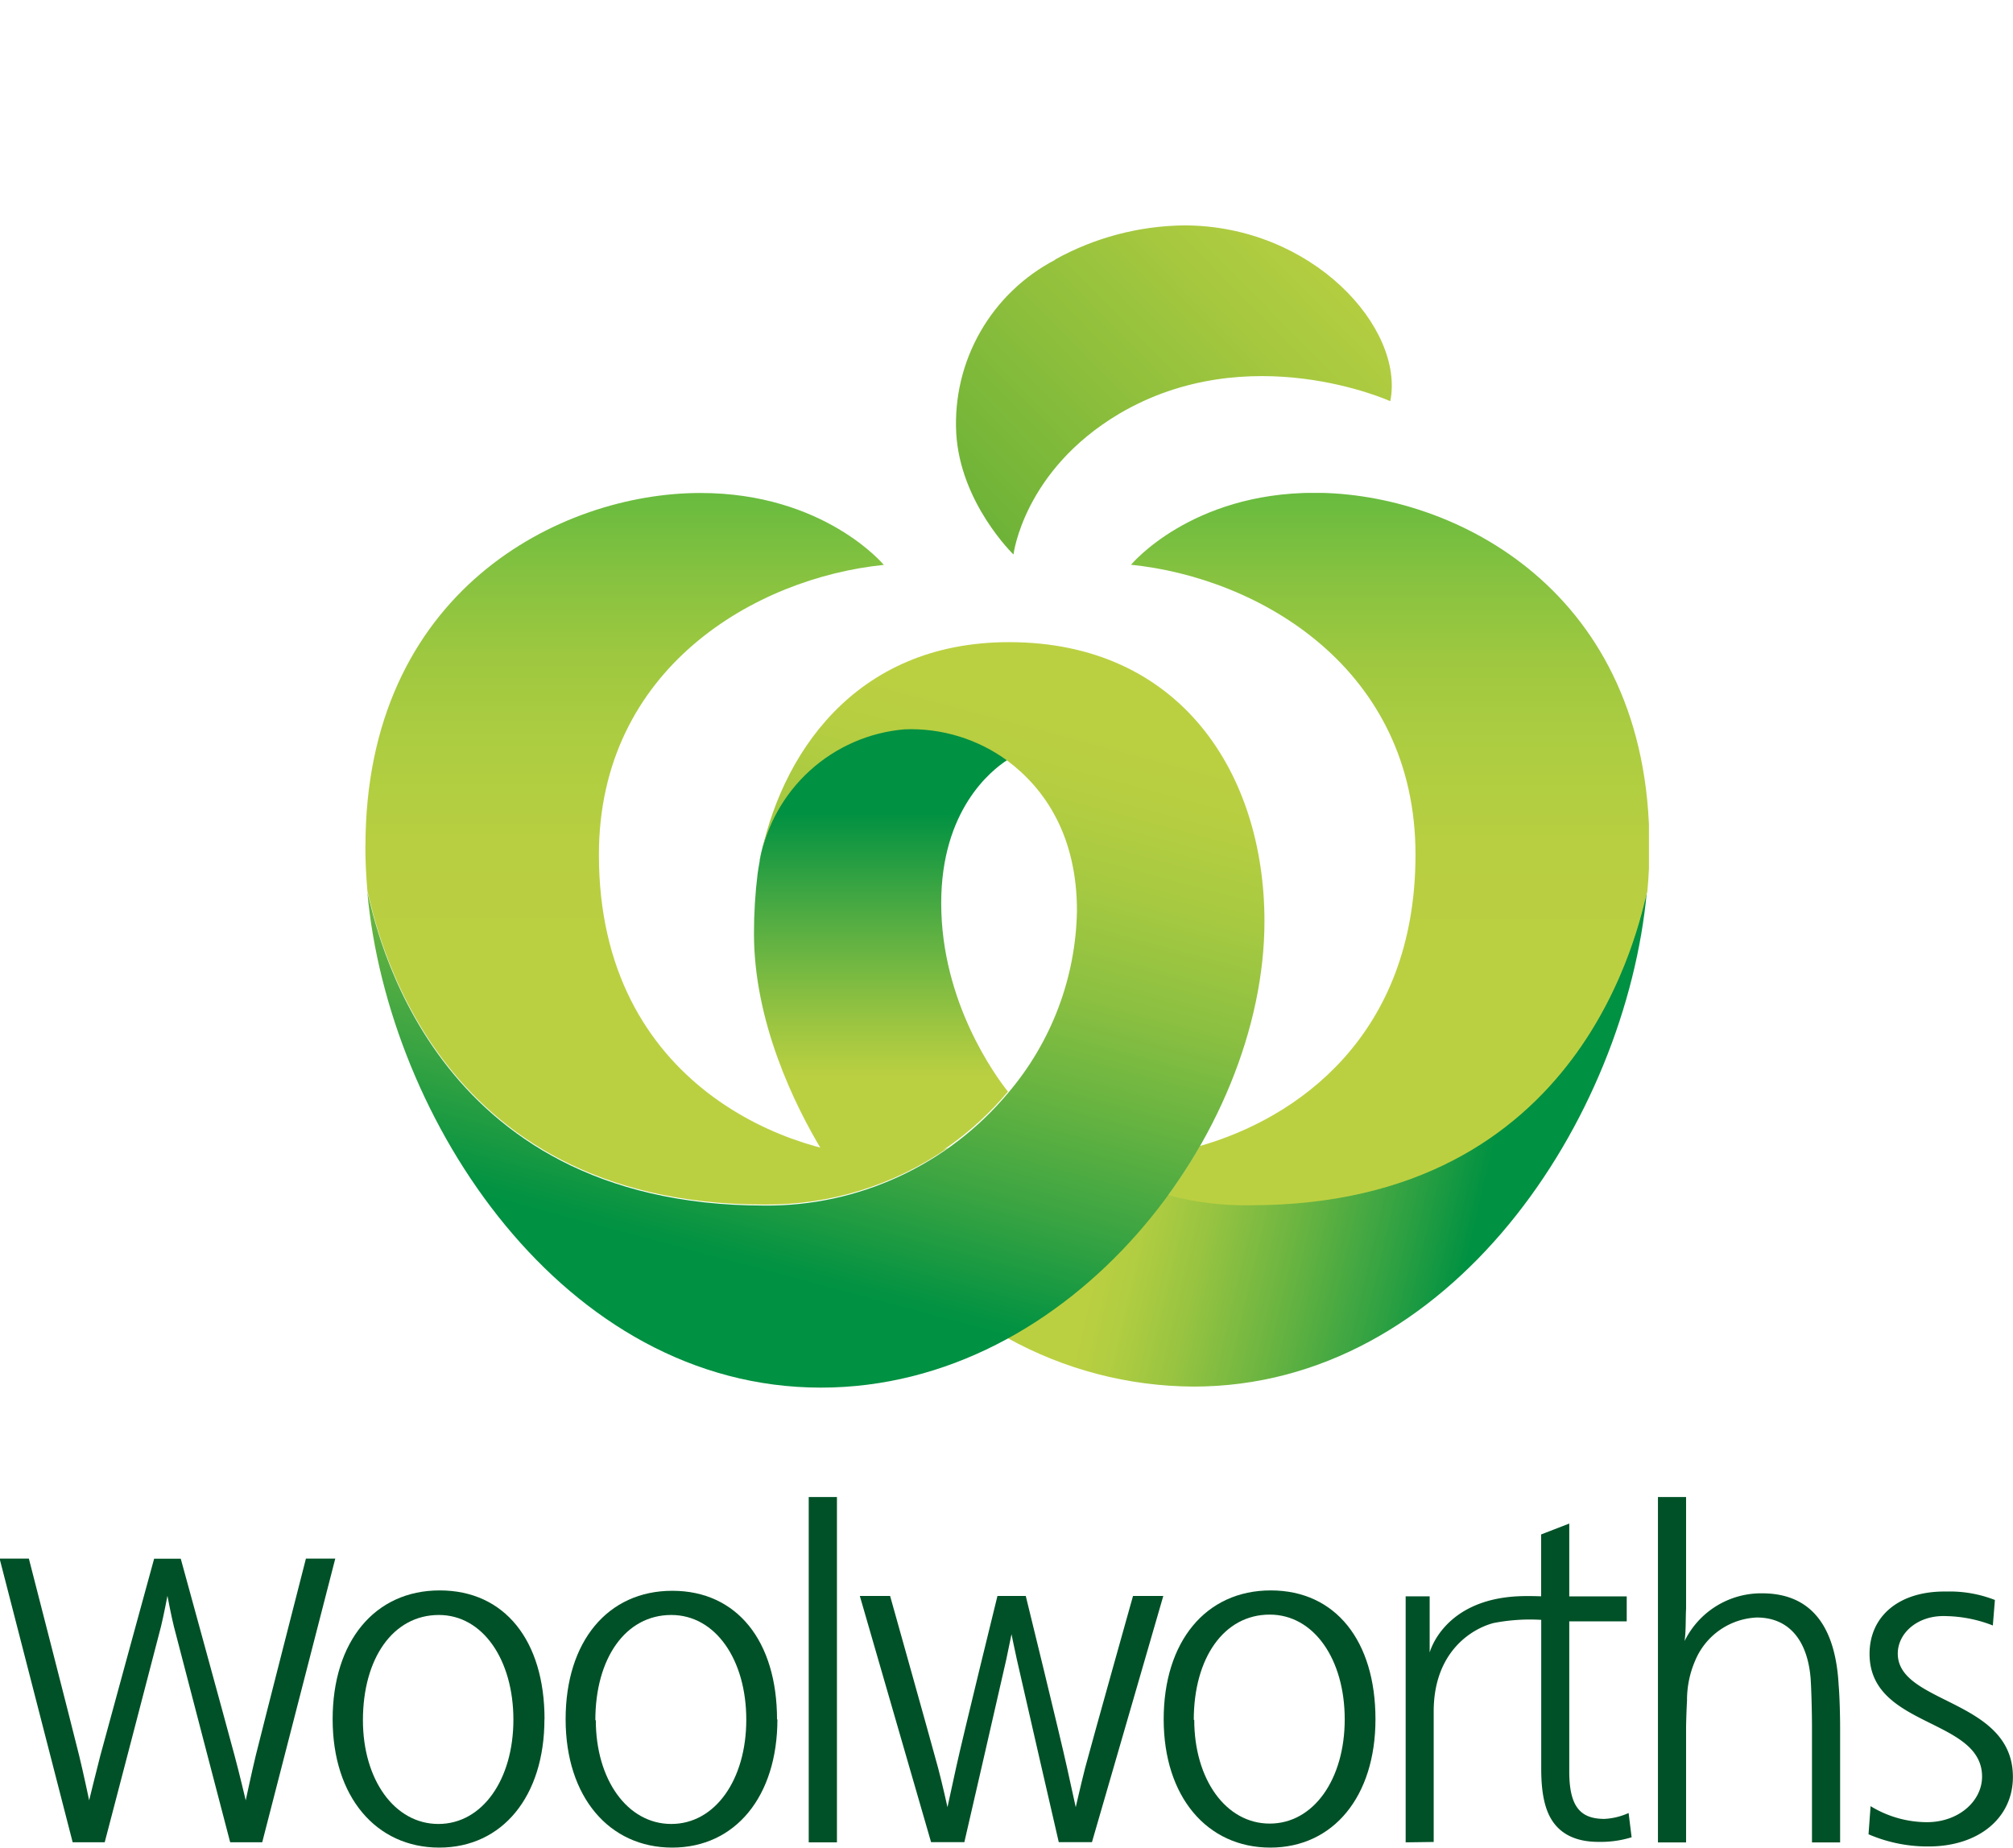
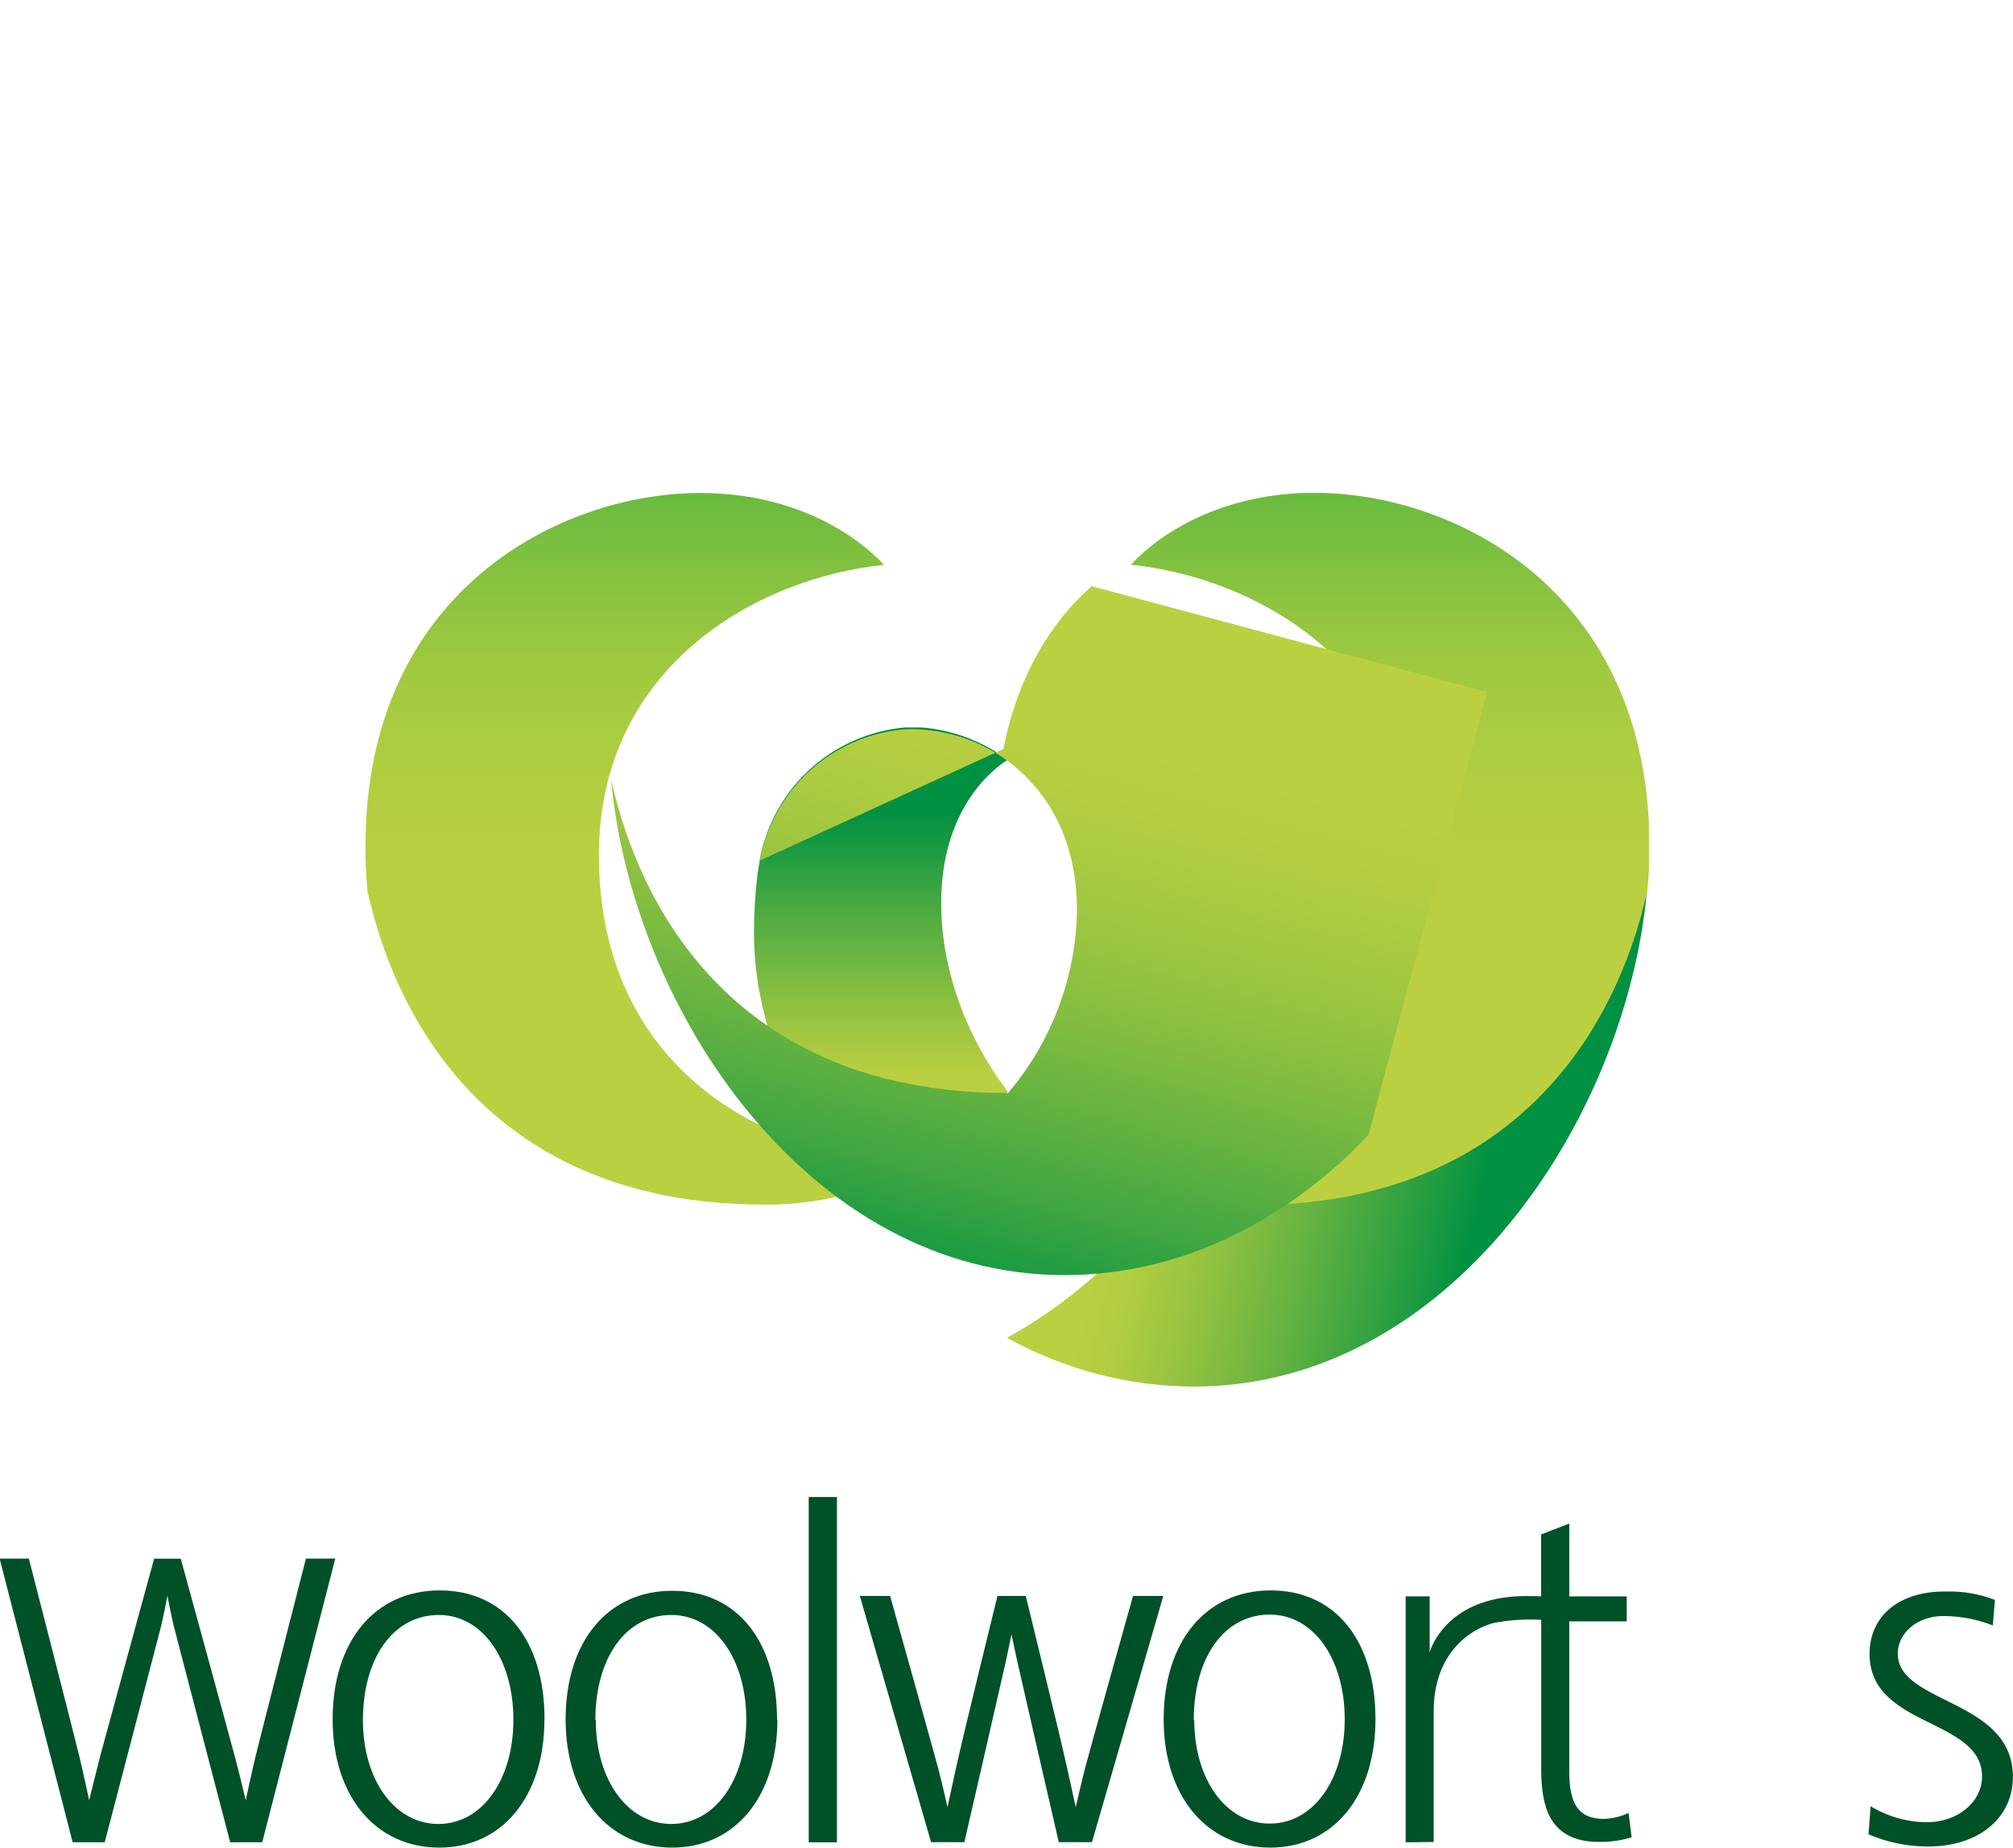
<svg xmlns="http://www.w3.org/2000/svg" xmlns:xlink="http://www.w3.org/1999/xlink" viewBox="0 0 214.71 197.1">
  <defs>
    <clipPath transform="translate(-427.29 -401.63)" id="a">
      <path style="fill:none" d="M560.63,530.1a35.19,35.19,0,0,1-8.75-1.08,52.78,52.78,0,0,1-17.17,15.3,41.34,41.34,0,0,0,19.88,5.2c27.46,0,46.15-28.56,48.36-52.84-.87,3.21-6.52,33.42-42.32,33.42" />
    </clipPath>
    <linearGradient gradientUnits="userSpaceOnUse" gradientTransform="matrix(0, -8.84, -8.84, 0, 8765.96, -135.22)" y2="927.07" x2="-72.06" y1="927.07" x1="-77.07" id="b">
      <stop stop-color="#009142" offset="0" />
      <stop stop-color="#009142" offset="0.12" />
      <stop stop-color="#2ca042" offset="0.28" />
      <stop stop-color="#69b441" offset="0.53" />
      <stop stop-color="#96c341" offset="0.74" />
      <stop stop-color="#b1cd41" offset="0.9" />
      <stop stop-color="#bbd041" offset="1" />
    </linearGradient>
    <clipPath transform="translate(-427.29 -401.63)" id="c">
      <path style="fill:none" d="M547.88,461.86c13.65,1.38,30.39,11,30.39,30.92,0,19.35-12.68,28.15-23,31.08a57.87,57.87,0,0,1-3.39,5.24,31.84,31.84,0,0,0,8.8,1.08c35.8,0,41.45-30.29,42.32-33.5.16-1.63.22-3.23.22-4.81,0-27.24-20.79-37.68-35.71-37.68-13.22,0-19.58,7.67-19.58,7.67" />
    </clipPath>
    <linearGradient gradientUnits="userSpaceOnUse" gradientTransform="matrix(0, 19.45, 19.45, 0, -17959.57, 1764.35)" y2="930.78" x2="-84.05" y1="930.78" x1="-89.06" id="d">
      <stop stop-color="#00a03d" offset="0" />
      <stop stop-color="#18a63e" offset="0.04" />
      <stop stop-color="#43b13e" offset="0.12" />
      <stop stop-color="#68bb3f" offset="0.21" />
      <stop stop-color="#86c240" offset="0.3" />
      <stop stop-color="#9ec840" offset="0.39" />
      <stop stop-color="#aecd41" offset="0.49" />
      <stop stop-color="#b8cf41" offset="0.6" />
      <stop stop-color="#bbd041" offset="0.75" />
      <stop stop-color="#bbd041" offset="1" />
    </linearGradient>
    <clipPath transform="translate(-427.29 -401.63)" id="e">
      <path style="fill:none" d="M466.26,491.88c0,1.58.08,3.17.22,4.81.88,3.23,6.42,33.42,42.34,33.42a33.74,33.74,0,0,0,19.56-6.05,22.67,22.67,0,0,1-6.31,1c-10.11,0-30.9-7.48-30.9-32.26,0-19.93,16.75-29.54,30.39-30.92,0,0-6.36-7.67-19.57-7.67-14.93,0-35.72,10.45-35.72,37.68" />
    </clipPath>
    <linearGradient xlink:href="#d" gradientTransform="matrix(0, 19.43, 19.43, 0, -17956.27, 1762.69)" y2="927.56" x2="-84.05" y1="927.56" x1="-89.06" id="f" />
    <clipPath transform="translate(-427.29 -401.63)" id="g">
      <path style="fill:none" d="M508.33,493.41s0,0,0,0c-.09.46-.16.93-.23,1.39a52.11,52.11,0,0,0-.39,6.42c0,9.32,4.25,18.18,7.35,23.28a29.1,29.1,0,0,0,7.28,1,10.6,10.6,0,0,0,6-1.51,33.5,33.5,0,0,0,6.46-5.93h0c-1.26-1.58-7.12-9.5-7.12-20.1,0-9.93,5.32-14.16,7.08-15.29h0a17.82,17.82,0,0,0-10.09-3.51,17.33,17.33,0,0,0-16.35,14.19" />
    </clipPath>
    <linearGradient gradientUnits="userSpaceOnUse" gradientTransform="matrix(0, 9.57, 9.57, 0, -8751.13, 963.15)" y2="923.96" x2="-87.53" y1="923.96" x1="-92.54" id="h">
      <stop stop-color="#009142" offset="0" />
      <stop stop-color="#009142" offset="0.19" />
      <stop stop-color="#53ad42" offset="0.43" />
      <stop stop-color="#9ec641" offset="0.67" />
      <stop stop-color="#bbd041" offset="0.78" />
      <stop stop-color="#bbd041" offset="1" />
    </linearGradient>
    <clipPath transform="translate(-427.29 -401.63)" id="i">
-       <path style="fill:none" d="M508.33,493.42a17.18,17.18,0,0,1,15.43-14,17.41,17.41,0,0,1,11,3.36h0c4,3,7.4,8,7.4,16a30.79,30.79,0,0,1-7.35,19.43h0a33.46,33.46,0,0,1-26,12c-35.92,0-41.46-30.19-42.34-33.42,2.21,24.28,20.91,52.84,48.38,52.84,26.81,0,47.31-27.08,47.31-49.74,0-15.71-8.93-29.77-27.25-29.77-16.58,0-24.47,12.2-26.59,23.4" />
+       <path style="fill:none" d="M508.33,493.42a17.18,17.18,0,0,1,15.43-14,17.41,17.41,0,0,1,11,3.36h0c4,3,7.4,8,7.4,16a30.79,30.79,0,0,1-7.35,19.43h0c-35.92,0-41.46-30.19-42.34-33.42,2.21,24.28,20.91,52.84,48.38,52.84,26.81,0,47.31-27.08,47.31-49.74,0-15.71-8.93-29.77-27.25-29.77-16.58,0-24.47,12.2-26.59,23.4" />
    </clipPath>
    <linearGradient gradientUnits="userSpaceOnUse" gradientTransform="matrix(27.9, 0, 0, -27.9, 2745.07, 26652.05)" y2="936.87" x2="-76.24" y1="936.87" x1="-81.25" id="j">
      <stop stop-color="#009142" offset="0" />
      <stop stop-color="#009142" offset="0.05" />
      <stop stop-color="#029242" offset="0.06" />
      <stop stop-color="#3aa442" offset="0.15" />
      <stop stop-color="#68b441" offset="0.24" />
      <stop stop-color="#8cc041" offset="0.32" />
      <stop stop-color="#a6c941" offset="0.4" />
      <stop stop-color="#b6ce41" offset="0.47" />
      <stop stop-color="#bbd041" offset="0.52" />
      <stop stop-color="#bbd041" offset="1" />
    </linearGradient>
    <clipPath transform="translate(-427.29 -401.63)" id="k">
-       <path style="fill:none" d="M539.84,429.34a19.68,19.68,0,0,0-10.56,18.43c.4,7.5,6.11,13,6.11,13s1.07-8.94,11.26-15c13.87-8.19,28.93-1.35,28.93-1.35,1.55-7.77-8.28-18.75-22-18.75a29.06,29.06,0,0,0-13.75,3.64" />
-     </clipPath>
+       </clipPath>
    <linearGradient gradientUnits="userSpaceOnUse" gradientTransform="matrix(11.61, 0, 0, -11.61, 1451.14, 11410.02)" y2="944.6" x2="-75.14" y1="944.6" x1="-80.15" id="l">
      <stop stop-color="#5fad36" offset="0" />
      <stop stop-color="#71b438" offset="0.17" />
      <stop stop-color="#a6c83f" offset="0.73" />
      <stop stop-color="#bbd041" offset="1" />
    </linearGradient>
  </defs>
  <title>Woolworths Supermarkets logo</title>
  <rect style="fill:#005127" height="36.83" width="3.01" y="159.67" x="86.26" />
  <path style="fill:#005127" transform="translate(-427.29 -401.63)" d="M510.21,585c0,8.23-4.49,13.69-11.22,13.69s-11.37-5.41-11.37-13.69S492.1,571.3,499,571.3s11.17,5.36,11.17,13.74m-19.33.06c0,6.33,3.36,11.07,8.05,11.07s8-4.74,8-11.12-3.27-11.17-8-11.17c-4.89,0-8.1,4.63-8.1,11.23" />
  <path style="fill:#005127" transform="translate(-427.29 -401.63)" d="M574,585c0,8.23-4.49,13.69-11.22,13.69s-11.37-5.41-11.37-13.69,4.49-13.74,11.42-13.74S574,576.66,574,585m-19.33.06c0,6.33,3.36,11.07,8.05,11.07s8-4.74,8-11.12-3.27-11.17-8-11.17c-4.89,0-8.1,4.63-8.1,11.23" />
  <path style="fill:#005127" transform="translate(-427.29 -401.63)" d="M485.36,585c0,8.23-4.49,13.69-11.22,13.69s-11.37-5.41-11.37-13.69,4.48-13.74,11.42-13.74,11.18,5.36,11.18,13.74M466,585.1c0,6.33,3.36,11.07,8.05,11.07s8-4.74,8-11.12-3.26-11.17-7.95-11.17c-4.89,0-8.1,4.63-8.1,11.23" />
-   <path style="fill:#005127" transform="translate(-427.29 -401.63)" d="M607.13,571.95v1.25c-.06,1.13,0,2.32-.16,3.46a9.1,9.1,0,0,1,8.26-5.09c5.79,0,7.87,4.28,8.17,9.74.11,1.25.16,3.36.16,4.6v12.23h-3V585.91c0-1.51-.06-4.07-.15-5.32-.36-4.16-2.42-6.44-5.74-6.44a7.47,7.47,0,0,0-6.57,4.6,10.57,10.57,0,0,0-.87,4.28c-.05.81-.1,2.45-.1,2.88v12.23h-3V561.3h3Z" />
  <path style="fill:#005127" transform="translate(-427.29 -401.63)" d="M639.85,575a14.39,14.39,0,0,0-5-1c-3-.12-5.14,1.8-5.14,4,0,5.41,12.28,4.82,12.28,13.15,0,4.38-3.65,7.42-9,7.42a15.9,15.9,0,0,1-6.4-1.3l.22-3a11.57,11.57,0,0,0,6,1.71c3.4,0,5.89-2.25,5.89-4.86,0-6.27-12-5.19-12-13.09,0-4.06,3.2-6.73,8.19-6.65a13.2,13.2,0,0,1,5.18.9Z" />
  <path style="fill:#005127" transform="translate(-427.29 -401.63)" d="M536.7,571.85s3.65,14.87,4.41,18.35l.92,4.18s.57-2.49,1-4.18c.94-3.51,5.11-18.35,5.11-18.35h3.23l-7.61,26.26h-3.54s-4-17.35-4.47-19.48c-.24-1.07-.57-2.7-.57-2.7s-.33,1.63-.56,2.7c-.47,2.13-4.47,19.48-4.47,19.48h-3.55L519,571.85h3.23s4.17,14.85,5.12,18.35c.45,1.69,1,4.18,1,4.18l.91-4.18c.76-3.48,4.42-18.35,4.42-18.35Z" />
  <path style="fill:#005127" transform="translate(-427.29 -401.63)" d="M446.57,567.88s4.91,17.89,5.74,21c.47,1.73,1.19,4.77,1.19,4.77s.64-3,1.07-4.78c.76-3.07,5.35-21,5.35-21h3.13l-7.79,30.25h-3.42s-5.72-21.89-6-23-.69-3.28-.69-3.28-.41,2.15-.69,3.28-6,23-6,23h-3.42l-7.79-30.25h3.12s4.6,17.9,5.36,21c.43,1.74,1.07,4.78,1.07,4.78s.73-3,1.19-4.77c.83-3.09,5.74-21,5.74-21Z" />
  <path style="fill:#005127" transform="translate(-427.29 -401.63)" d="M577.22,598.13V571.89h2.56v6s1.42-5.58,9.35-6c1.11-.06,2.54,0,2.54,0v-6.6l3-1.16v7.77h6.13v2.66h-6.13v16c0,3.76,1.18,5.07,3.75,5.07A7.05,7.05,0,0,0,601,595l.32,2.59a11.15,11.15,0,0,1-3.06.49c-.81,0-3.2.12-4.83-1.54-1.09-1.11-1.75-2.9-1.75-6.23,0-3,0-15.91,0-15.91a20.25,20.25,0,0,0-5.09.34c-2.42.64-6.38,3.15-6.38,9.43v13.92Z" />
  <g style="clip-path:url(#a)">
    <rect style="fill:url(#b)" transform="translate(-497.14 556.57) rotate(-76.87)" height="78.46" width="66.96" y="483.88" x="535.35" />
  </g>
  <g style="clip-path:url(#c)">
    <rect style="fill:url(#d)" height="75.99" width="55.29" y="52.57" x="120.59" />
  </g>
  <g style="clip-path:url(#e)">
    <rect style="fill:url(#f)" height="75.91" width="62.12" y="52.57" x="38.96" />
  </g>
  <g style="clip-path:url(#g)">
    <rect style="fill:url(#h)" height="46.34" width="27.13" y="77.59" x="80.42" />
  </g>
  <g style="clip-path:url(#i)">
    <rect style="fill:url(#j)" transform="matrix(0.26, -0.97, 0.97, 0.26, -537.51, 474.67)" height="112.87" width="101.38" y="453.34" x="463.63" />
  </g>
  <g style="clip-path:url(#k)">
    <rect style="fill:url(#l)" transform="translate(-579.2 114.7) rotate(-44.63)" height="58.78" width="58.9" y="413.84" x="523.62" />
  </g>
</svg>